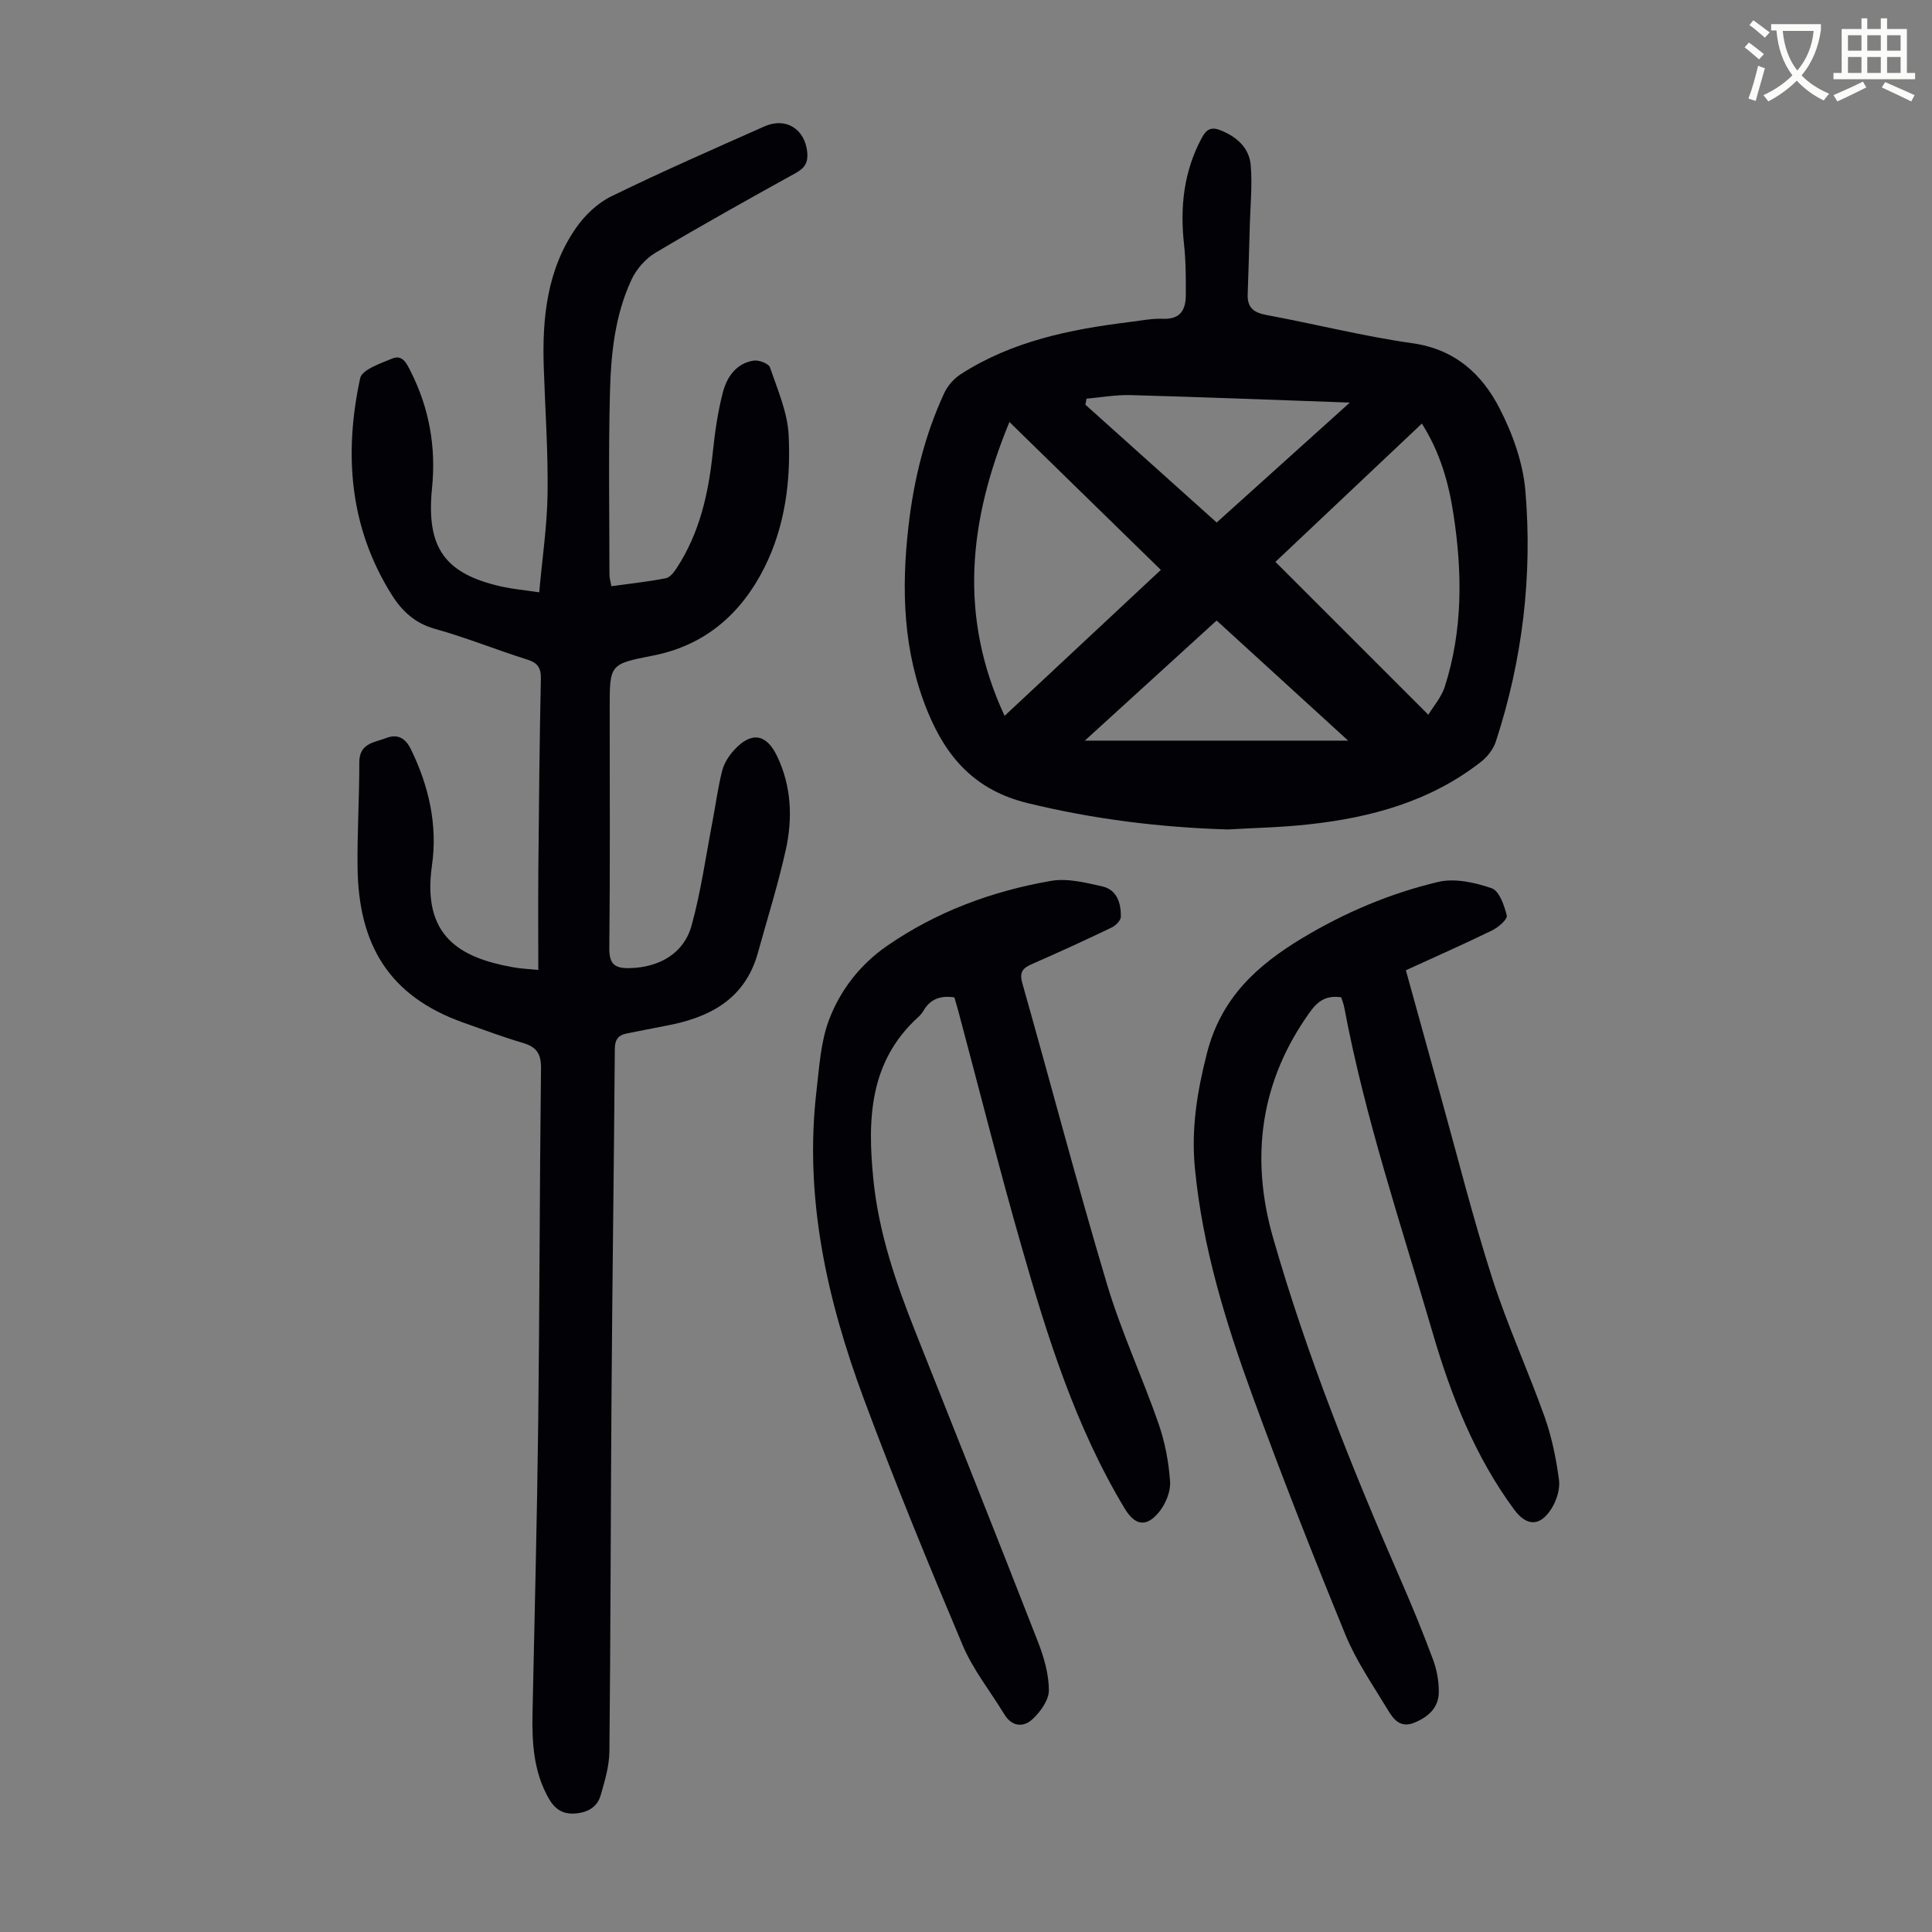
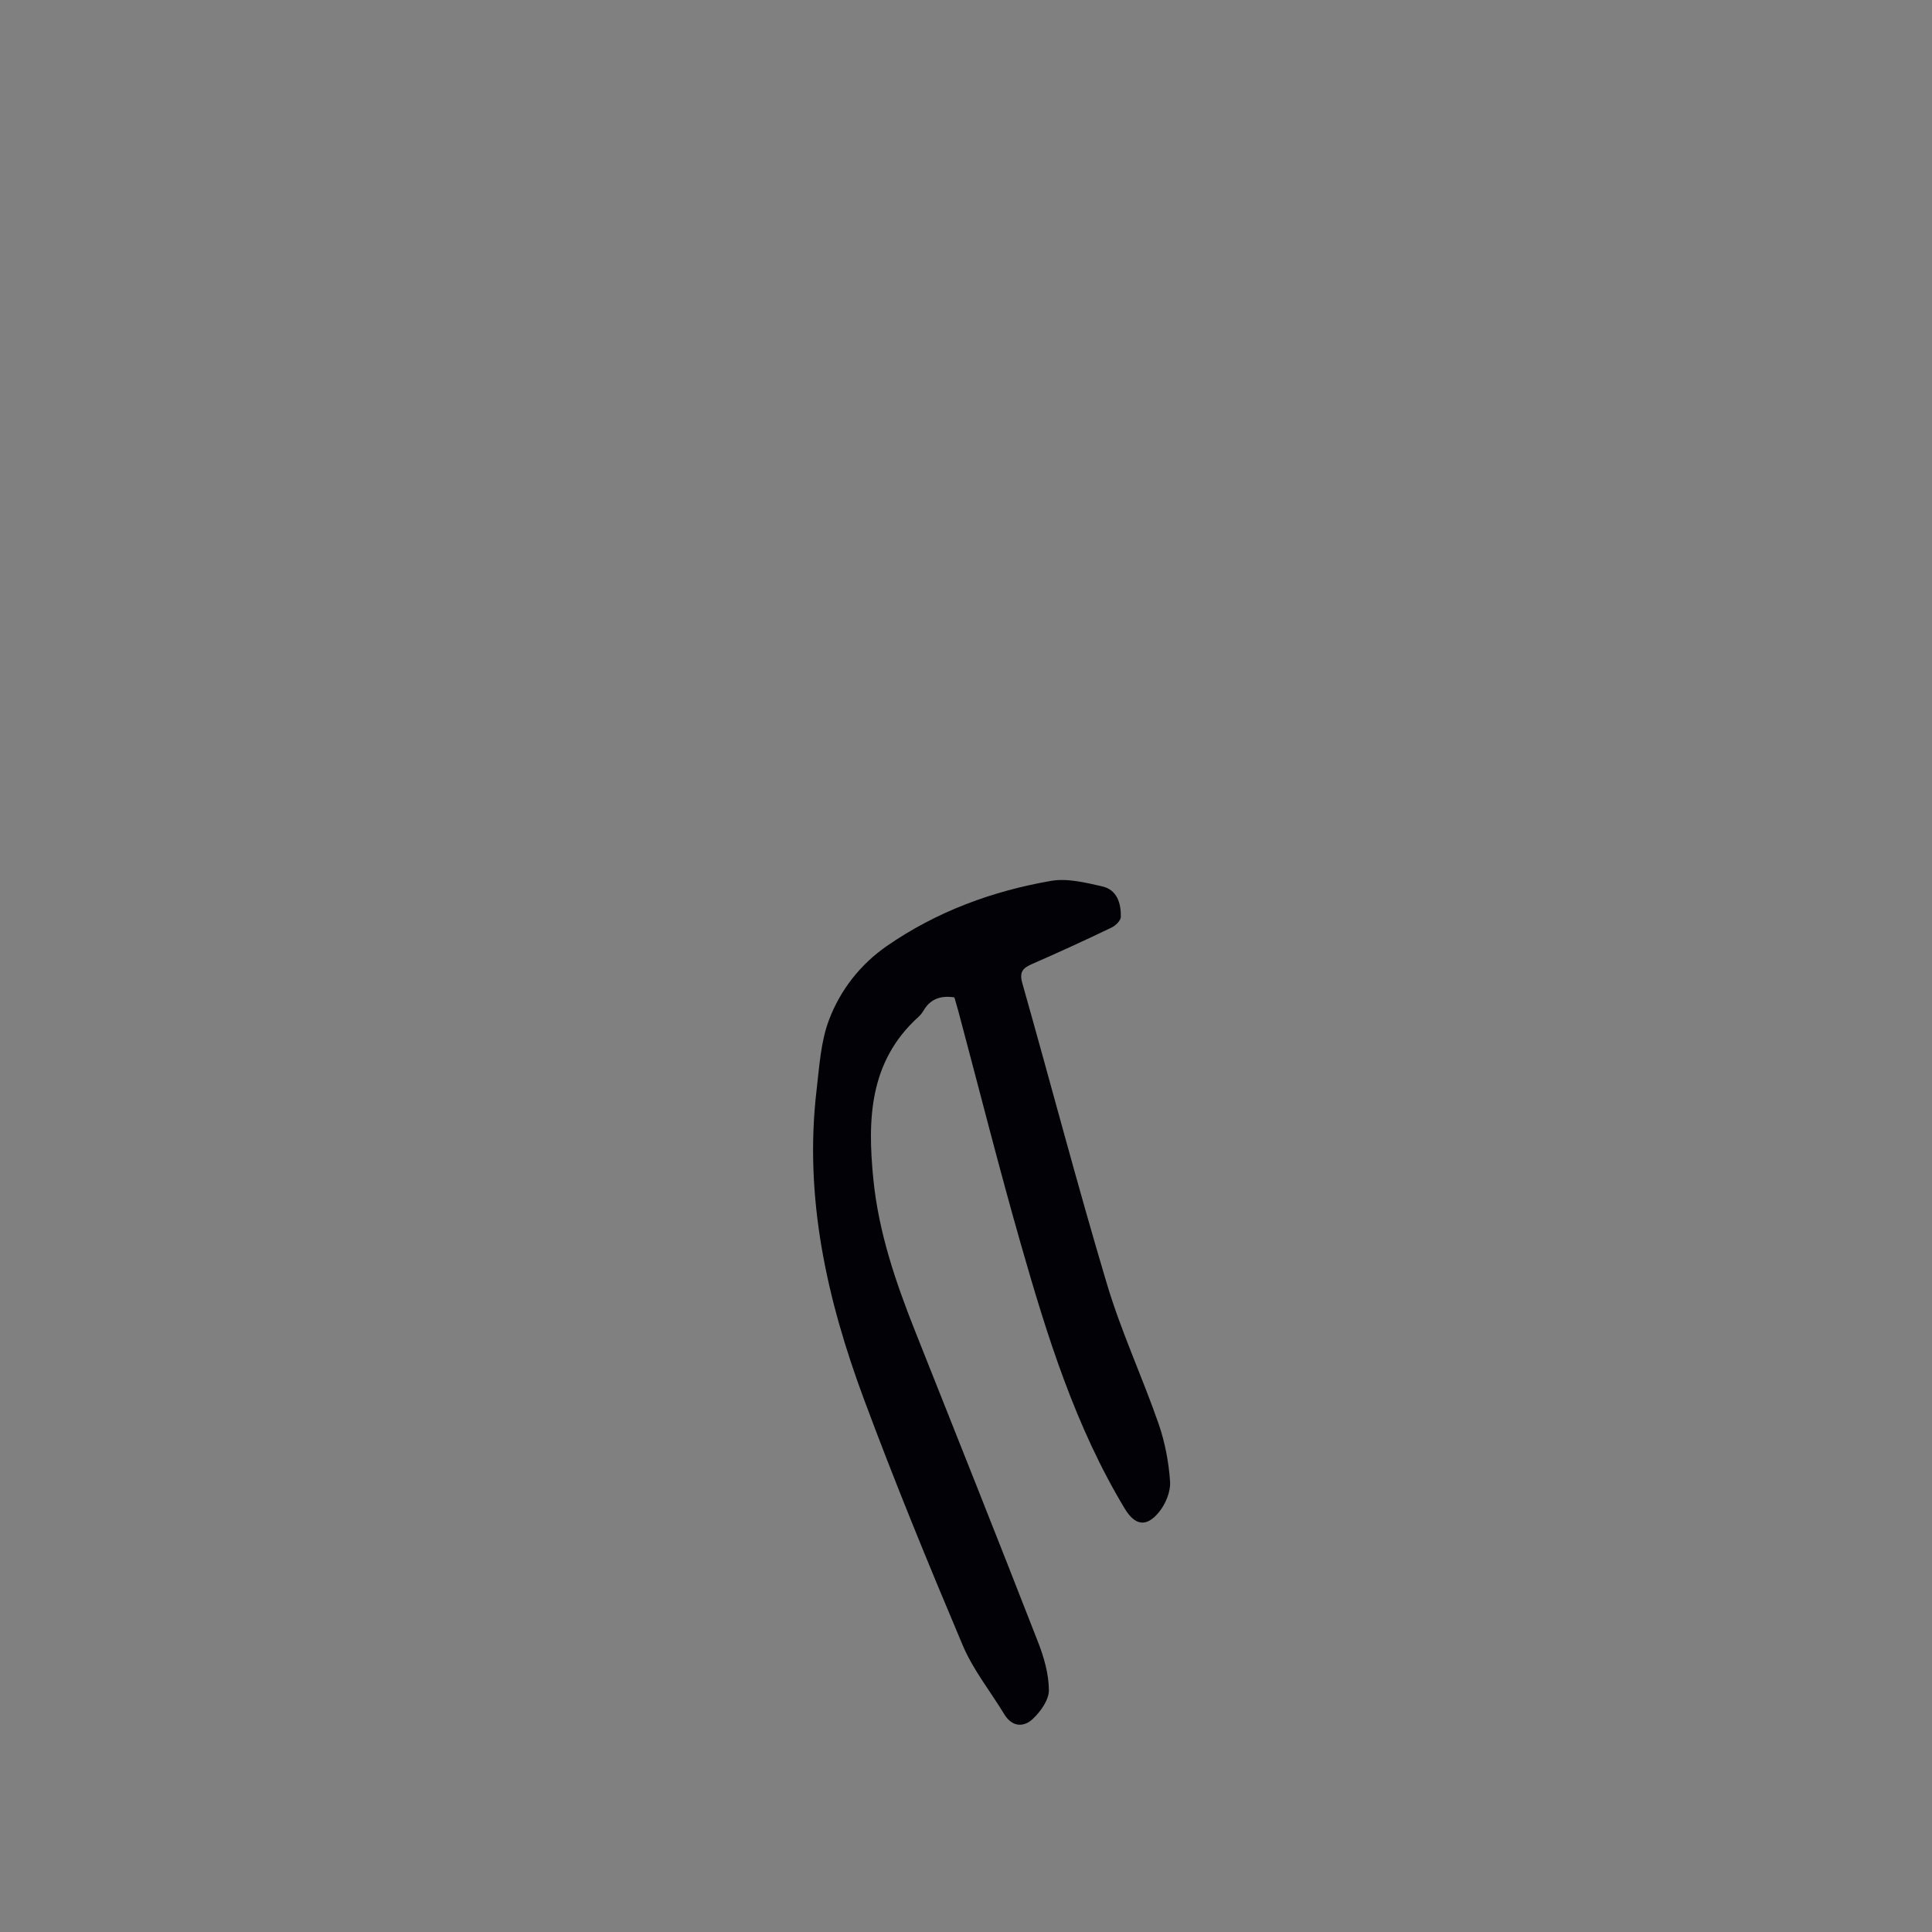
<svg xmlns="http://www.w3.org/2000/svg" enable-background="new 0 0 400 400" viewBox="0 0 400 400">
  <rect x="0" y="0" width="400" height="400" fill="#808080" stroke="none" />
-   <path d="m362.1 8.8c1.1.8 2.1 1.6 3.1 2.4l-1 1.1c-1.3-1.1-2.3-2-3-2.5zm1.9 4.8c.5.2.9.4 1.4.5-.6 2.3-1.3 4.5-1.9 6.8l-1.5-.5c.8-2.1 1.4-4.3 2-6.8zm-1-9.4c1.3.9 2.4 1.8 3.4 2.5l-1 1.1c-1.4-1.2-2.4-2.1-3.2-2.6zm3.7 2.2v-1.4h10.3v1.2c-.5 3.6-1.8 6.8-4 9.4 1.5 1.6 3.4 2.8 5.7 3.8-.3.4-.7.8-1.1 1.4-2.3-1.1-4.1-2.5-5.6-4.1-1.6 1.6-3.6 3.1-5.9 4.3-.3-.5-.7-.9-1-1.3 2.4-1.1 4.4-2.5 6-4.1-1.9-2.5-3-5.6-3.3-9.3h-1.1zm8.8 0h-6.4c.3 3.3 1.3 6 3 8.2 2-2.3 3.1-5.1 3.4-8.2z" fill="#fbfcfa" />
-   <path d="m385.3 3.8h1.3v2.2h2.8v-2.2h1.3v2.2h4.1v9.1h1.7v1.3h-16.9v-1.3h1.7v-9.1h4.1v-2.2zm.4 13.1.7 1.2c-1.8.9-3.8 1.9-6 2.9-.2-.4-.5-.8-.8-1.3 2.3-1 4.3-1.9 6.1-2.8zm-3.1-6.4h2.8v-3.2h-2.8zm0 4.6h2.8v-3.3h-2.8zm4-4.6h2.8v-3.2h-2.8zm0 4.6h2.8v-3.3h-2.8zm3.7 1.9c2.1.9 4.1 1.8 6.1 2.7l-.7 1.3c-2.2-1.1-4.2-2-6.1-2.9zm3.2-9.7h-2.8v3.2h2.8zm-2.8 7.8h2.8v-3.3h-2.8z" fill="#fbfcfa" />
  <g fill="#010106">
-     <path d="m111.45 200.82c0-7.15-.05-14.06.01-20.98.12-13.09.24-26.18.52-39.27.05-2.32-.66-3.33-2.84-4.02-6.39-2.02-12.63-4.55-19.08-6.35-4.14-1.15-6.82-3.67-8.93-7.02-8.8-13.97-9.94-29.21-6.56-44.88.38-1.77 4.18-3.04 6.6-4.05 2.18-.92 3.04 1.03 3.87 2.68 3.84 7.6 5.26 15.67 4.41 24.08-1.25 12.38 2.56 17.86 14.7 20.5 2.17.47 4.4.66 7.49 1.12.62-6.97 1.63-13.69 1.73-20.42.12-8.71-.5-17.44-.79-26.16-.34-10.22.67-20.22 6.69-28.88 1.82-2.62 4.46-5.13 7.3-6.52 10.43-5.1 21.08-9.76 31.7-14.48 4.44-1.97 8.37.54 8.86 5.33.2 2.02-.42 3.23-2.29 4.27-9.78 5.41-19.55 10.86-29.15 16.57-2.03 1.21-3.9 3.34-4.91 5.49-3.49 7.42-4.3 15.52-4.5 23.57-.32 12.53-.11 25.07-.1 37.6 0 .65.21 1.29.4 2.37 3.82-.53 7.58-.93 11.27-1.65.87-.17 1.72-1.28 2.28-2.15 4.7-7.21 6.54-15.32 7.43-23.76.44-4.21 1.03-8.44 2.09-12.53.83-3.19 2.74-6.05 6.38-6.62 1.07-.17 3.11.6 3.38 1.4 1.57 4.59 3.63 9.28 3.87 14.01.47 9.42-.73 18.89-5.02 27.44-4.77 9.5-12.22 16.1-23.06 18.22-8.98 1.75-8.97 1.81-8.97 10.87 0 16.56.1 33.13-.08 49.69-.04 3.4 1.2 4.23 4.28 4.15 6.03-.16 11.13-3 12.74-8.77 1.96-7.06 2.96-14.4 4.35-21.62.67-3.5 1.12-7.06 2.01-10.51.4-1.55 1.39-3.09 2.49-4.28 3.54-3.85 6.65-3.35 8.87 1.3 2.97 6.22 3.25 12.83 1.8 19.37-1.59 7.18-3.81 14.23-5.77 21.32-2.66 9.6-9.95 13.42-18.94 15.1-2.74.51-5.48 1.09-8.22 1.62-1.81.35-2.46 1.31-2.47 3.26-.17 23.27-.5 46.55-.67 69.82-.19 25.18-.19 50.36-.45 75.54-.03 3.05-.95 6.13-1.81 9.1-.72 2.51-2.77 3.61-5.38 3.78-2.55.16-4.14-.96-5.38-3.14-3.12-5.49-3.47-11.46-3.35-17.55.42-20.02.94-40.05 1.18-60.07.29-24.51.29-49.01.58-73.52.04-3.01-.92-4.42-3.71-5.25-4.17-1.24-8.27-2.76-12.37-4.22-15.42-5.47-21.7-16.17-21.9-32.09-.09-7.27.38-14.54.36-21.81-.01-4.01 3.22-4.1 5.61-5.03 2.16-.84 3.87-.12 5.06 2.31 3.74 7.65 5.57 15.75 4.37 24.09-2.1 14.64 5.82 19.08 16.58 21.03 1.6.32 3.26.38 5.44.6z" />
-     <path d="m254.22 171.73c-14.03-.42-27.79-2.12-41.48-5.46-10.78-2.63-16.74-9.34-20.68-18.94-5.08-12.39-5.47-25.22-3.98-38.26 1.09-9.61 3.35-18.93 7.43-27.72.7-1.5 2-2.97 3.39-3.87 10.61-6.83 22.62-9.29 34.91-10.8 2.33-.29 4.68-.77 7-.68 3.65.14 4.69-1.93 4.7-4.94.01-3.46.02-6.94-.36-10.38-.87-7.75-.09-15.14 3.66-22.12.99-1.85 2-2.35 3.93-1.57 3.37 1.36 5.91 3.64 6.21 7.25.34 4.07-.07 8.21-.19 12.32-.13 4.8-.27 9.6-.44 14.39-.1 2.75 1.27 3.79 3.9 4.27 10.1 1.87 20.1 4.42 30.25 5.85 8.74 1.24 14.33 6.35 17.98 13.44 2.7 5.24 4.86 11.24 5.36 17.06 1.5 17.64-.59 35.05-6.11 51.95-.51 1.56-1.72 3.14-3.03 4.17-10.47 8.22-22.79 11.58-35.74 12.99-5.54.62-11.14.72-16.71 1.05zm9.84-55.4c10.51 10.51 20.81 20.81 31.66 31.65 1.08-1.78 2.71-3.63 3.4-5.78 3.77-11.74 3.65-23.74 1.8-35.78-1-6.51-2.77-12.8-6.54-18.72-10.33 9.75-20.46 19.32-30.32 28.63zm-55.07-28.96c-8.45 20.48-10.56 40.26-1 60.84 11.01-10.28 21.6-20.18 32.35-30.22-10.37-10.13-20.57-20.1-31.35-30.62zm15.96-4.83c-.08.42-.15.84-.23 1.25 9.03 8.1 18.05 16.2 27.18 24.39 9.14-8.23 18.03-16.24 27.57-24.83-15.8-.56-30.63-1.14-45.45-1.55-3.02-.08-6.05.48-9.07.74zm26.94 45.93c-9.04 8.24-17.9 16.31-27.29 24.87h54.52c-9.38-8.57-18.16-16.59-27.23-24.87z" />
-     <path d="m277.68 206.48c-2.94-.44-4.74.65-6.37 2.91-10.4 14.38-12.51 30.23-7.73 46.9 7 24.41 16.44 47.96 26.6 71.23 2.32 5.32 4.52 10.71 6.54 16.15.76 2.05 1.16 4.35 1.17 6.53.02 3.28-2.06 5.21-5.01 6.44-3.01 1.26-4.43-.76-5.61-2.73-3.04-5.05-6.47-9.99-8.69-15.4-6.69-16.32-13.15-32.76-19.2-49.33-5.6-15.33-10.42-30.92-11.99-47.33-.78-8.13.45-15.77 2.48-23.74 2.94-11.54 10.4-18.26 19.81-23.92 8.79-5.28 18.18-9.25 28.09-11.6 3.43-.81 7.59.12 11.06 1.31 1.57.54 2.63 3.57 3.13 5.66.18.76-1.74 2.44-3.02 3.06-5.81 2.84-11.73 5.45-17.87 8.26 2.39 8.65 4.73 17.14 7.09 25.62 3.54 12.7 6.74 25.51 10.76 38.06 3.13 9.77 7.44 19.16 10.89 28.83 1.48 4.16 2.37 8.6 2.96 12.99.26 1.91-.5 4.29-1.56 5.97-2.36 3.75-5.15 3.69-7.74.16-8.15-11.06-13.07-23.61-16.88-36.66-6.51-22.3-13.97-44.35-18.27-67.25-.14-.75-.44-1.47-.64-2.12z" />
    <path d="m197.6 206.5c-2.79-.43-4.94.28-6.37 2.7-.28.48-.64.94-1.05 1.31-10.24 9.25-10.6 21.25-9.36 33.67 1.1 11.01 4.64 21.35 8.7 31.56 8.5 21.38 17.02 42.75 25.38 64.19 1.24 3.17 2.24 6.66 2.26 10.01.01 2.02-1.73 4.45-3.36 5.97-1.88 1.76-4.28 1.64-5.88-1-2.89-4.76-6.47-9.22-8.61-14.29-7.12-16.86-14.08-33.81-20.45-50.96-7.66-20.6-12.42-41.8-9.79-64.03.57-4.87.86-9.97 2.57-14.48 2.33-6.17 6.48-11.49 12-15.31 10.27-7.1 21.79-11.36 34.01-13.47 3.36-.58 7.09.37 10.53 1.14 3.08.69 3.93 3.48 3.88 6.31-.02.77-1.08 1.82-1.92 2.22-5.44 2.61-10.92 5.13-16.45 7.54-1.91.84-2.7 1.63-2.03 3.98 5.88 20.74 11.34 41.6 17.51 62.25 2.93 9.82 7.3 19.2 10.68 28.9 1.34 3.85 2.13 8 2.4 12.06.14 2.08-.95 4.66-2.32 6.33-2.65 3.21-4.99 2.69-7.09-.8-10.2-16.94-16.02-35.62-21.4-54.42-4.61-16.09-8.7-32.34-13.02-48.51-.27-.96-.55-1.91-.82-2.87z" />
  </g>
</svg>